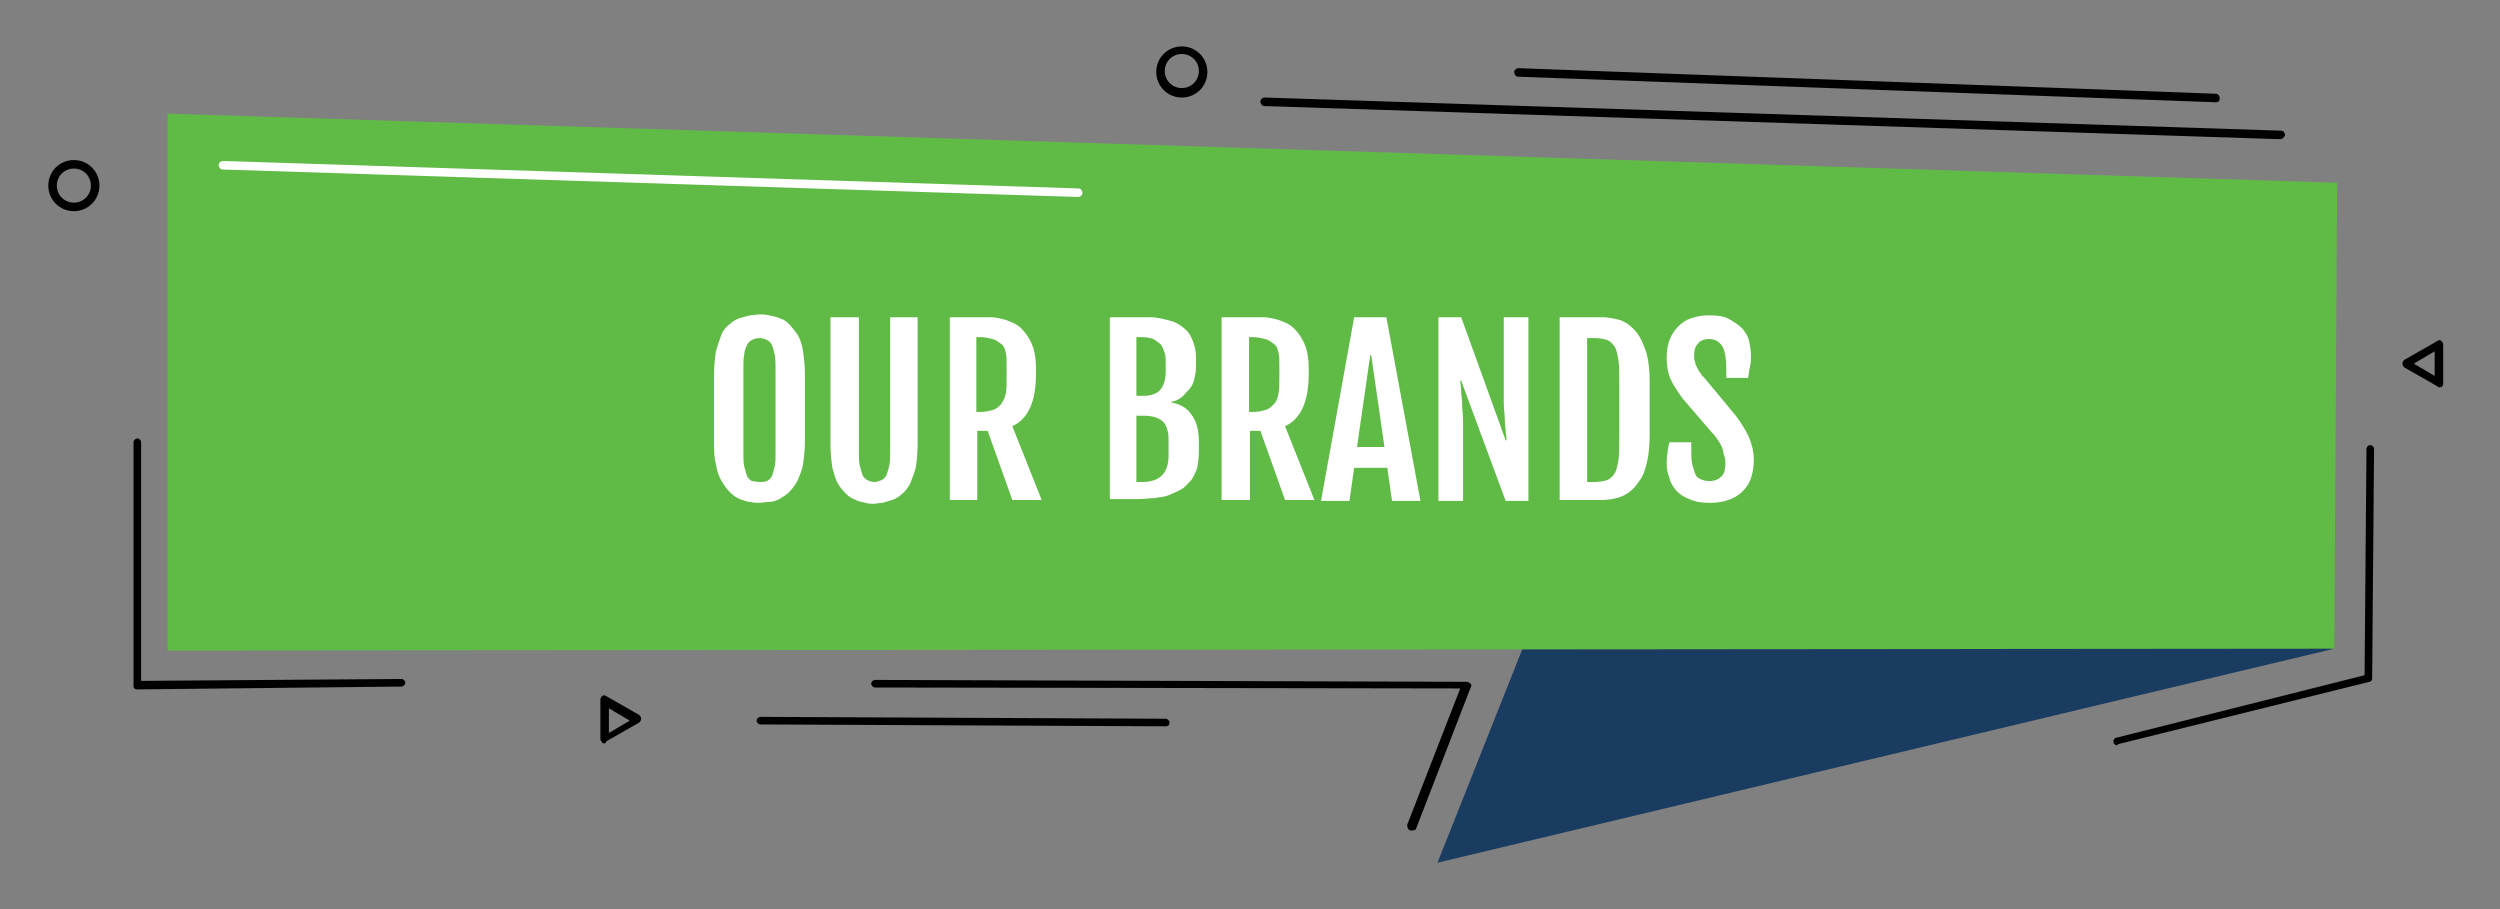
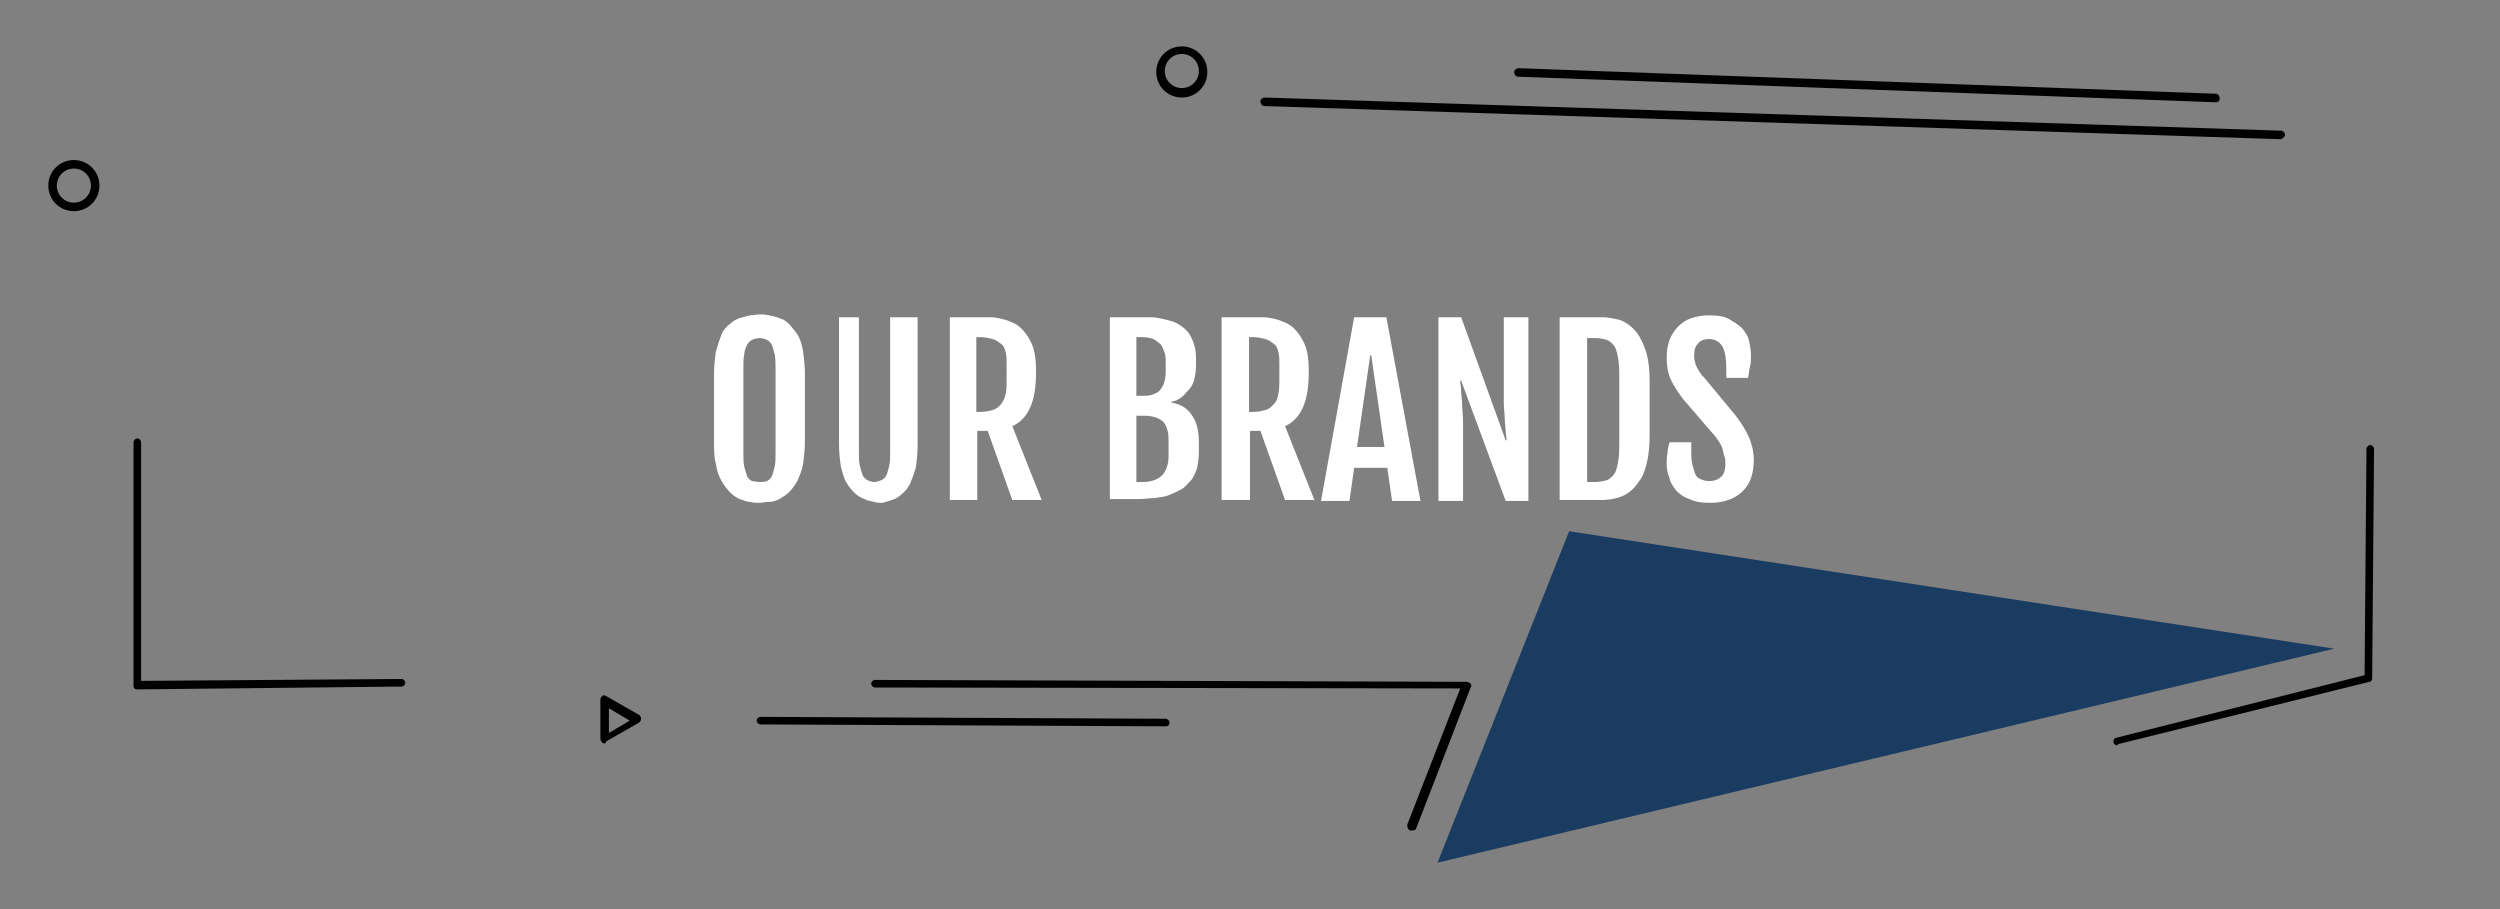
<svg xmlns="http://www.w3.org/2000/svg" version="1.1" id="Layer_1" x="0px" y="0px" viewBox="0 0 264 96" style="enable-background:new 0 0 264 96;" xml:space="preserve">
  <rect x="0" y="0" width="264" height="96" fill="#808080" stroke="none" />
  <style type="text/css">
	.st0{fill:#1B3C61;}
	.st1{fill:#60BB46;}
	.st2{fill:#010101;}
	.st3{fill:#FFFFFF;}
</style>
  <g>
    <g>
      <polygon class="st0" points="246.5,68.5 151.8,91.1 165.7,56.1   " />
-       <polygon class="st1" points="17.7,68.7 246.5,68.5 246.8,19.3 17.7,12   " />
      <g>
        <path class="st2" d="M240.8,14.7L240.8,14.7l-107.3-3.5c-0.2,0-0.4-0.2-0.4-0.5c0-0.2,0.2-0.4,0.5-0.4l107.3,3.5     c0.2,0,0.4,0.2,0.4,0.5C241.2,14.5,241,14.7,240.8,14.7z" />
      </g>
      <g>
        <path class="st2" d="M149.1,87.7c-0.1,0-0.1,0-0.2,0c-0.2-0.1-0.3-0.3-0.3-0.6l5.6-14.4l-61.8-0.1c-0.2,0-0.4-0.2-0.4-0.4     c0-0.2,0.2-0.4,0.4-0.4l0,0l62.5,0.2c0.1,0,0.3,0.1,0.4,0.2c0.1,0.1,0.1,0.3,0,0.4l-5.8,15C149.5,87.6,149.3,87.7,149.1,87.7z" />
      </g>
      <g>
        <path class="st2" d="M223.6,78.7c-0.2,0-0.4-0.1-0.4-0.3c-0.1-0.2,0.1-0.5,0.3-0.5l26.2-6.6l0.2-23.9c0-0.2,0.2-0.4,0.4-0.4     s0.4,0.2,0.4,0.4l-0.2,24.2c0,0.2-0.1,0.4-0.3,0.4l-26.6,6.6C223.7,78.7,223.7,78.7,223.6,78.7z" />
      </g>
      <g>
-         <path class="st3" d="M113.8,20.8L113.8,20.8l-90.3-2.9c-0.2,0-0.4-0.2-0.4-0.5c0-0.2,0.2-0.4,0.5-0.4l90.3,2.9     c0.2,0,0.4,0.2,0.4,0.5C114.3,20.6,114.1,20.8,113.8,20.8z" />
-       </g>
+         </g>
      <g>
        <path class="st2" d="M14.5,72.8c-0.1,0-0.2,0-0.3-0.1s-0.1-0.2-0.1-0.3V46.7c0-0.2,0.2-0.4,0.4-0.4s0.4,0.2,0.4,0.4v25.2     l27.5-0.2c0.2,0,0.4,0.2,0.4,0.4c0,0.2-0.2,0.4-0.4,0.4L14.5,72.8L14.5,72.8z" />
      </g>
      <g>
        <path class="st2" d="M7.8,22.3c-1.5,0-2.7-1.2-2.7-2.7s1.2-2.7,2.7-2.7s2.7,1.2,2.7,2.7C10.5,21.1,9.3,22.3,7.8,22.3z M7.8,17.8     c-1,0-1.8,0.8-1.8,1.8s0.8,1.8,1.8,1.8s1.8-0.8,1.8-1.8C9.6,18.6,8.8,17.8,7.8,17.8z" />
      </g>
      <g>
        <path class="st2" d="M124.8,10.3c-1.5,0-2.7-1.2-2.7-2.7s1.2-2.7,2.7-2.7s2.7,1.2,2.7,2.7S126.3,10.3,124.8,10.3z M124.8,5.7     c-1,0-1.8,0.8-1.8,1.8s0.8,1.8,1.8,1.8s1.8-0.8,1.8-1.8S125.8,5.7,124.8,5.7z" />
      </g>
      <g>
-         <path class="st2" d="M257.6,40.9c-0.1,0-0.2,0-0.2-0.1l-3.5-2c-0.1-0.1-0.2-0.2-0.2-0.4s0.1-0.3,0.2-0.4l3.5-2     c0.1-0.1,0.3-0.1,0.4,0s0.2,0.2,0.2,0.4v4.1c0,0.2-0.1,0.3-0.2,0.4C257.7,40.8,257.7,40.9,257.6,40.9z M254.9,38.4l2.2,1.3v-2.6     L254.9,38.4z" />
-       </g>
+         </g>
      <g>
        <path class="st2" d="M63.8,78.5c-0.1,0-0.2,0-0.2-0.1c-0.1-0.1-0.2-0.2-0.2-0.4v-4.1c0-0.2,0.1-0.3,0.2-0.4s0.3-0.1,0.4,0l3.5,2     c0.1,0.1,0.2,0.2,0.2,0.4c0,0.2-0.1,0.3-0.2,0.4l-3.5,2C64,78.5,63.9,78.5,63.8,78.5z M64.3,74.8v2.6l2.2-1.3L64.3,74.8z" />
      </g>
      <g>
        <path class="st2" d="M234,10.8L234,10.8l-73.7-2.7c-0.2,0-0.4-0.2-0.4-0.5c0-0.2,0.2-0.4,0.5-0.4L234,9.9c0.2,0,0.4,0.2,0.4,0.5     C234.4,10.7,234.2,10.8,234,10.8z" />
      </g>
      <g>
        <path class="st2" d="M123.1,76.7L123.1,76.7l-42.8-0.2c-0.2,0-0.4-0.2-0.4-0.4c0-0.2,0.2-0.4,0.4-0.4l0,0l42.8,0.2     c0.2,0,0.4,0.2,0.4,0.4C123.5,76.6,123.3,76.7,123.1,76.7z" />
      </g>
    </g>
  </g>
  <g>
    <path class="st3" d="M80.2,53.1c-0.3,0-0.6,0-1-0.1c-0.4,0-0.7-0.2-1.1-0.3c-0.4-0.2-0.7-0.4-1-0.7c-0.3-0.3-0.6-0.7-0.9-1.2   s-0.5-1.1-0.6-1.8c-0.2-0.7-0.2-1.5-0.2-2.5v-6.9c0-1,0.1-1.8,0.2-2.5c0.2-0.7,0.4-1.3,0.6-1.8s0.6-0.9,0.9-1.1   c0.3-0.3,0.7-0.5,1-0.6s0.7-0.2,1.1-0.3c0.4,0,0.7-0.1,1-0.1c0.3,0,0.6,0,1,0.1s0.7,0.1,1.1,0.3c0.4,0.1,0.7,0.3,1,0.6   c0.3,0.3,0.6,0.7,0.9,1.1c0.3,0.5,0.5,1.1,0.6,1.8s0.2,1.5,0.2,2.5v6.9c0,1-0.1,1.8-0.2,2.5s-0.4,1.3-0.6,1.8   c-0.3,0.5-0.6,0.9-0.9,1.2c-0.3,0.3-0.7,0.5-1,0.7c-0.4,0.2-0.7,0.3-1.1,0.3S80.5,53.1,80.2,53.1z M80.2,50.9c0.3,0,0.5,0,0.8-0.1   c0.2-0.1,0.4-0.3,0.5-0.5c0.1-0.2,0.2-0.6,0.3-1c0.1-0.4,0.1-0.9,0.1-1.5v-8.8c0-0.6,0-1.1-0.1-1.6c-0.1-0.4-0.2-0.8-0.3-1   s-0.3-0.4-0.5-0.5c-0.2-0.1-0.5-0.2-0.8-0.2c-0.3,0-0.6,0.1-0.8,0.2c-0.2,0.1-0.4,0.3-0.5,0.5s-0.3,0.6-0.3,1   c-0.1,0.4-0.1,0.9-0.1,1.6v8.8c0,0.6,0,1.1,0.1,1.5c0.1,0.4,0.2,0.7,0.3,1c0.1,0.2,0.3,0.4,0.5,0.5C79.6,50.8,79.9,50.9,80.2,50.9z   " />
-     <path class="st3" d="M87.7,33.5h3v14.2c0,0.6,0,1.1,0.1,1.5c0.1,0.4,0.2,0.7,0.3,1c0.1,0.2,0.3,0.4,0.5,0.5   c0.2,0.1,0.5,0.2,0.7,0.2c0.3,0,0.5-0.1,0.8-0.2c0.2-0.1,0.4-0.3,0.5-0.5c0.1-0.2,0.2-0.6,0.3-1c0.1-0.4,0.1-0.9,0.1-1.5V33.5h2.9   V47c0,0.9-0.1,1.8-0.2,2.4c-0.2,0.7-0.4,1.2-0.6,1.7c-0.3,0.5-0.5,0.8-0.9,1.1c-0.3,0.3-0.7,0.5-1,0.6s-0.7,0.2-1,0.3   c-0.3,0-0.7,0.1-0.9,0.1c-0.3,0-0.6,0-0.9-0.1s-0.7-0.1-1-0.3c-0.3-0.1-0.7-0.3-1-0.6s-0.6-0.6-0.9-1.1s-0.4-1-0.6-1.7   c-0.1-0.7-0.2-1.5-0.2-2.4V33.5z" />
+     <path class="st3" d="M87.7,33.5h3v14.2c0,0.6,0,1.1,0.1,1.5c0.1,0.4,0.2,0.7,0.3,1c0.1,0.2,0.3,0.4,0.5,0.5   c0.2,0.1,0.5,0.2,0.7,0.2c0.3,0,0.5-0.1,0.8-0.2c0.2-0.1,0.4-0.3,0.5-0.5c0.1-0.2,0.2-0.6,0.3-1c0.1-0.4,0.1-0.9,0.1-1.5V33.5h2.9   V47c0,0.9-0.1,1.8-0.2,2.4c-0.2,0.7-0.4,1.2-0.6,1.7c-0.3,0.5-0.5,0.8-0.9,1.1c-0.3,0.3-0.7,0.5-1,0.6s-0.7,0.2-1,0.3   c-0.3,0-0.6,0-0.9-0.1s-0.7-0.1-1-0.3c-0.3-0.1-0.7-0.3-1-0.6s-0.6-0.6-0.9-1.1s-0.4-1-0.6-1.7   c-0.1-0.7-0.2-1.5-0.2-2.4V33.5z" />
    <path class="st3" d="M100.2,33.5h3.2c0.4,0,0.8,0,1.2,0c0.4,0,0.9,0.1,1.3,0.2c0.4,0.1,0.9,0.3,1.3,0.5c0.4,0.2,0.8,0.6,1.1,1   s0.6,0.9,0.8,1.5c0.2,0.6,0.3,1.4,0.3,2.2v0.5c0,1.5-0.2,2.7-0.6,3.6c-0.4,0.9-1,1.6-1.9,2l3.1,7.8h-3.1l-2.6-7.3h-1.1v7.3h-2.9   V33.5z M103.5,43.5c0.5,0,1-0.1,1.3-0.2c0.4-0.1,0.6-0.3,0.9-0.6c0.2-0.3,0.4-0.6,0.5-1.1c0.1-0.4,0.1-1,0.1-1.6v-1.5   c0-0.5,0-0.9-0.1-1.3s-0.2-0.7-0.5-0.9s-0.5-0.4-0.9-0.5c-0.4-0.1-0.8-0.2-1.3-0.2h-0.4v7.9H103.5z" />
    <path class="st3" d="M117.1,33.5h3c0.4,0,0.9,0,1.4,0c0.5,0,0.9,0.1,1.4,0.2c0.4,0.1,0.9,0.2,1.3,0.4s0.8,0.5,1.1,0.8   c0.3,0.3,0.5,0.7,0.7,1.2s0.3,1.1,0.3,1.7v0.9c0,0.5-0.1,1-0.2,1.4c-0.1,0.4-0.3,0.8-0.6,1.1s-0.5,0.6-0.8,0.8s-0.6,0.4-1,0.4v0.1   c1,0.2,1.7,0.6,2.2,1.4c0.5,0.7,0.7,1.7,0.7,2.8v1c0,0.7-0.1,1.3-0.2,1.8c-0.2,0.5-0.4,1-0.7,1.3s-0.6,0.7-1,0.9   c-0.4,0.2-0.8,0.4-1.3,0.6s-1,0.2-1.5,0.3c-0.5,0-1.1,0.1-1.6,0.1h-3.1V33.5z M120.5,41.8c0.4,0,0.8,0,1.1-0.1   c0.3-0.1,0.6-0.2,0.8-0.4c0.2-0.2,0.4-0.5,0.5-0.8s0.2-0.7,0.2-1.2v-0.8c0-0.5,0-0.9-0.1-1.2c-0.1-0.3-0.2-0.6-0.4-0.9   c-0.2-0.2-0.5-0.4-0.8-0.6c-0.3-0.1-0.7-0.2-1.2-0.2H120v6.2H120.5z M120.8,50.9c0.4,0,0.8-0.1,1.1-0.2c0.3-0.1,0.6-0.3,0.8-0.5   c0.2-0.2,0.4-0.5,0.5-0.8s0.2-0.7,0.2-1.2v-1.5c0-0.5,0-0.9-0.1-1.2c-0.1-0.4-0.2-0.6-0.4-0.9c-0.2-0.2-0.5-0.4-0.8-0.5   s-0.7-0.2-1.2-0.2H120v7H120.8z" />
    <path class="st3" d="M129,33.5h3.2c0.4,0,0.8,0,1.2,0s0.9,0.1,1.3,0.2c0.4,0.1,0.9,0.3,1.3,0.5s0.8,0.6,1.1,1s0.6,0.9,0.8,1.5   c0.2,0.6,0.3,1.4,0.3,2.2v0.5c0,1.5-0.2,2.7-0.6,3.6c-0.4,0.9-1,1.6-1.9,2l3.1,7.8h-3.1l-2.6-7.3h-1.1v7.3H129V33.5z M132.3,43.5   c0.5,0,1-0.1,1.3-0.2c0.4-0.1,0.6-0.3,0.9-0.6s0.4-0.6,0.5-1.1s0.1-1,0.1-1.6v-1.5c0-0.5,0-0.9-0.1-1.3c-0.1-0.4-0.2-0.7-0.5-0.9   s-0.5-0.4-0.9-0.5c-0.4-0.1-0.8-0.2-1.3-0.2h-0.4v7.9H132.3z" />
    <path class="st3" d="M143,33.5h3.4l3.6,19.4h-3l-0.5-3.5H143l-0.5,3.5h-3L143,33.5z M146.2,47.2l-1.4-9.7h-0.1l-1.4,9.7H146.2z" />
    <path class="st3" d="M151.9,33.5h2.4l4.7,13h0.1c0-0.3-0.1-0.6-0.1-1c0-0.4-0.1-0.8-0.1-1.3c0-0.5-0.1-1-0.1-1.6s0-1.3,0-2v-7.1   h2.6v19.4H159l-4.7-12.7h-0.1c0,0.3,0.1,0.7,0.1,1.1s0.1,0.9,0.1,1.4c0,0.5,0.1,1.2,0.1,1.9c0,0.7,0,1.6,0,2.6v5.7h-2.6V33.5z" />
    <path class="st3" d="M164.7,33.5h3.1c0.5,0,0.9,0,1.4,0c0.5,0,1,0.1,1.5,0.2s0.9,0.3,1.3,0.6c0.4,0.3,0.8,0.7,1.1,1.2   s0.6,1.2,0.8,1.9c0.2,0.8,0.3,1.7,0.3,2.8V46c0,1.1-0.1,2.1-0.3,2.9c-0.2,0.8-0.4,1.4-0.8,1.9c-0.3,0.5-0.7,0.9-1.1,1.2   c-0.4,0.3-0.9,0.5-1.3,0.6s-1,0.2-1.5,0.2c-0.5,0-1,0-1.4,0h-3.1V33.5z M168.4,50.9c0.5,0,1-0.1,1.3-0.2c0.3-0.1,0.6-0.4,0.8-0.7   c0.2-0.3,0.3-0.8,0.4-1.4c0.1-0.6,0.1-1.3,0.1-2.3v-6c0-0.9,0-1.7-0.1-2.3c-0.1-0.6-0.2-1.1-0.4-1.4c-0.2-0.3-0.5-0.6-0.8-0.7   c-0.3-0.1-0.8-0.2-1.3-0.2h-0.8v15.2H168.4z" />
    <path class="st3" d="M176,49c0-0.4,0-0.8,0.1-1.2c0-0.4,0.1-0.7,0.2-1.1h2.3v0.9c0,0.5,0,1,0.1,1.4c0.1,0.4,0.2,0.7,0.3,1   c0.1,0.3,0.3,0.5,0.6,0.6c0.2,0.1,0.5,0.2,0.9,0.2c0.6,0,1-0.2,1.3-0.5s0.4-0.8,0.4-1.3c0-0.3,0-0.6-0.1-0.8s-0.1-0.5-0.2-0.8   s-0.2-0.5-0.4-0.8c-0.2-0.3-0.4-0.6-0.7-0.9l-3.1-3.6c-0.5-0.7-1-1.4-1.3-2.1c-0.3-0.7-0.4-1.5-0.4-2.3c0-0.6,0.1-1.2,0.3-1.8   c0.2-0.5,0.5-1,0.9-1.4s0.8-0.7,1.4-0.9c0.6-0.2,1.2-0.3,1.9-0.3c0.9,0,1.6,0.1,2.1,0.4s1,0.6,1.4,1c0.3,0.4,0.6,0.8,0.7,1.3   s0.2,1,0.2,1.5c0,0.4,0,0.8-0.1,1.2s-0.1,0.7-0.2,1.2h-2.3v-0.9c0-1-0.1-1.8-0.4-2.4c-0.3-0.5-0.8-0.8-1.4-0.8   c-0.6,0-1,0.2-1.2,0.5c-0.3,0.3-0.4,0.7-0.4,1.2c0,0.3,0,0.5,0.1,0.7c0,0.2,0.1,0.4,0.2,0.6c0.1,0.2,0.2,0.4,0.3,0.5   s0.2,0.4,0.4,0.5l3.4,4.1c0.6,0.8,1.1,1.6,1.4,2.3c0.3,0.7,0.5,1.5,0.5,2.4c0,0.7-0.1,1.3-0.3,1.9c-0.2,0.6-0.5,1-0.9,1.4   c-0.4,0.4-0.9,0.7-1.5,0.9s-1.2,0.3-1.9,0.3c-0.9,0-1.6-0.1-2.2-0.4c-0.6-0.2-1-0.5-1.4-0.9c-0.3-0.4-0.6-0.8-0.7-1.3   C176.1,50,176,49.5,176,49z" />
  </g>
</svg>